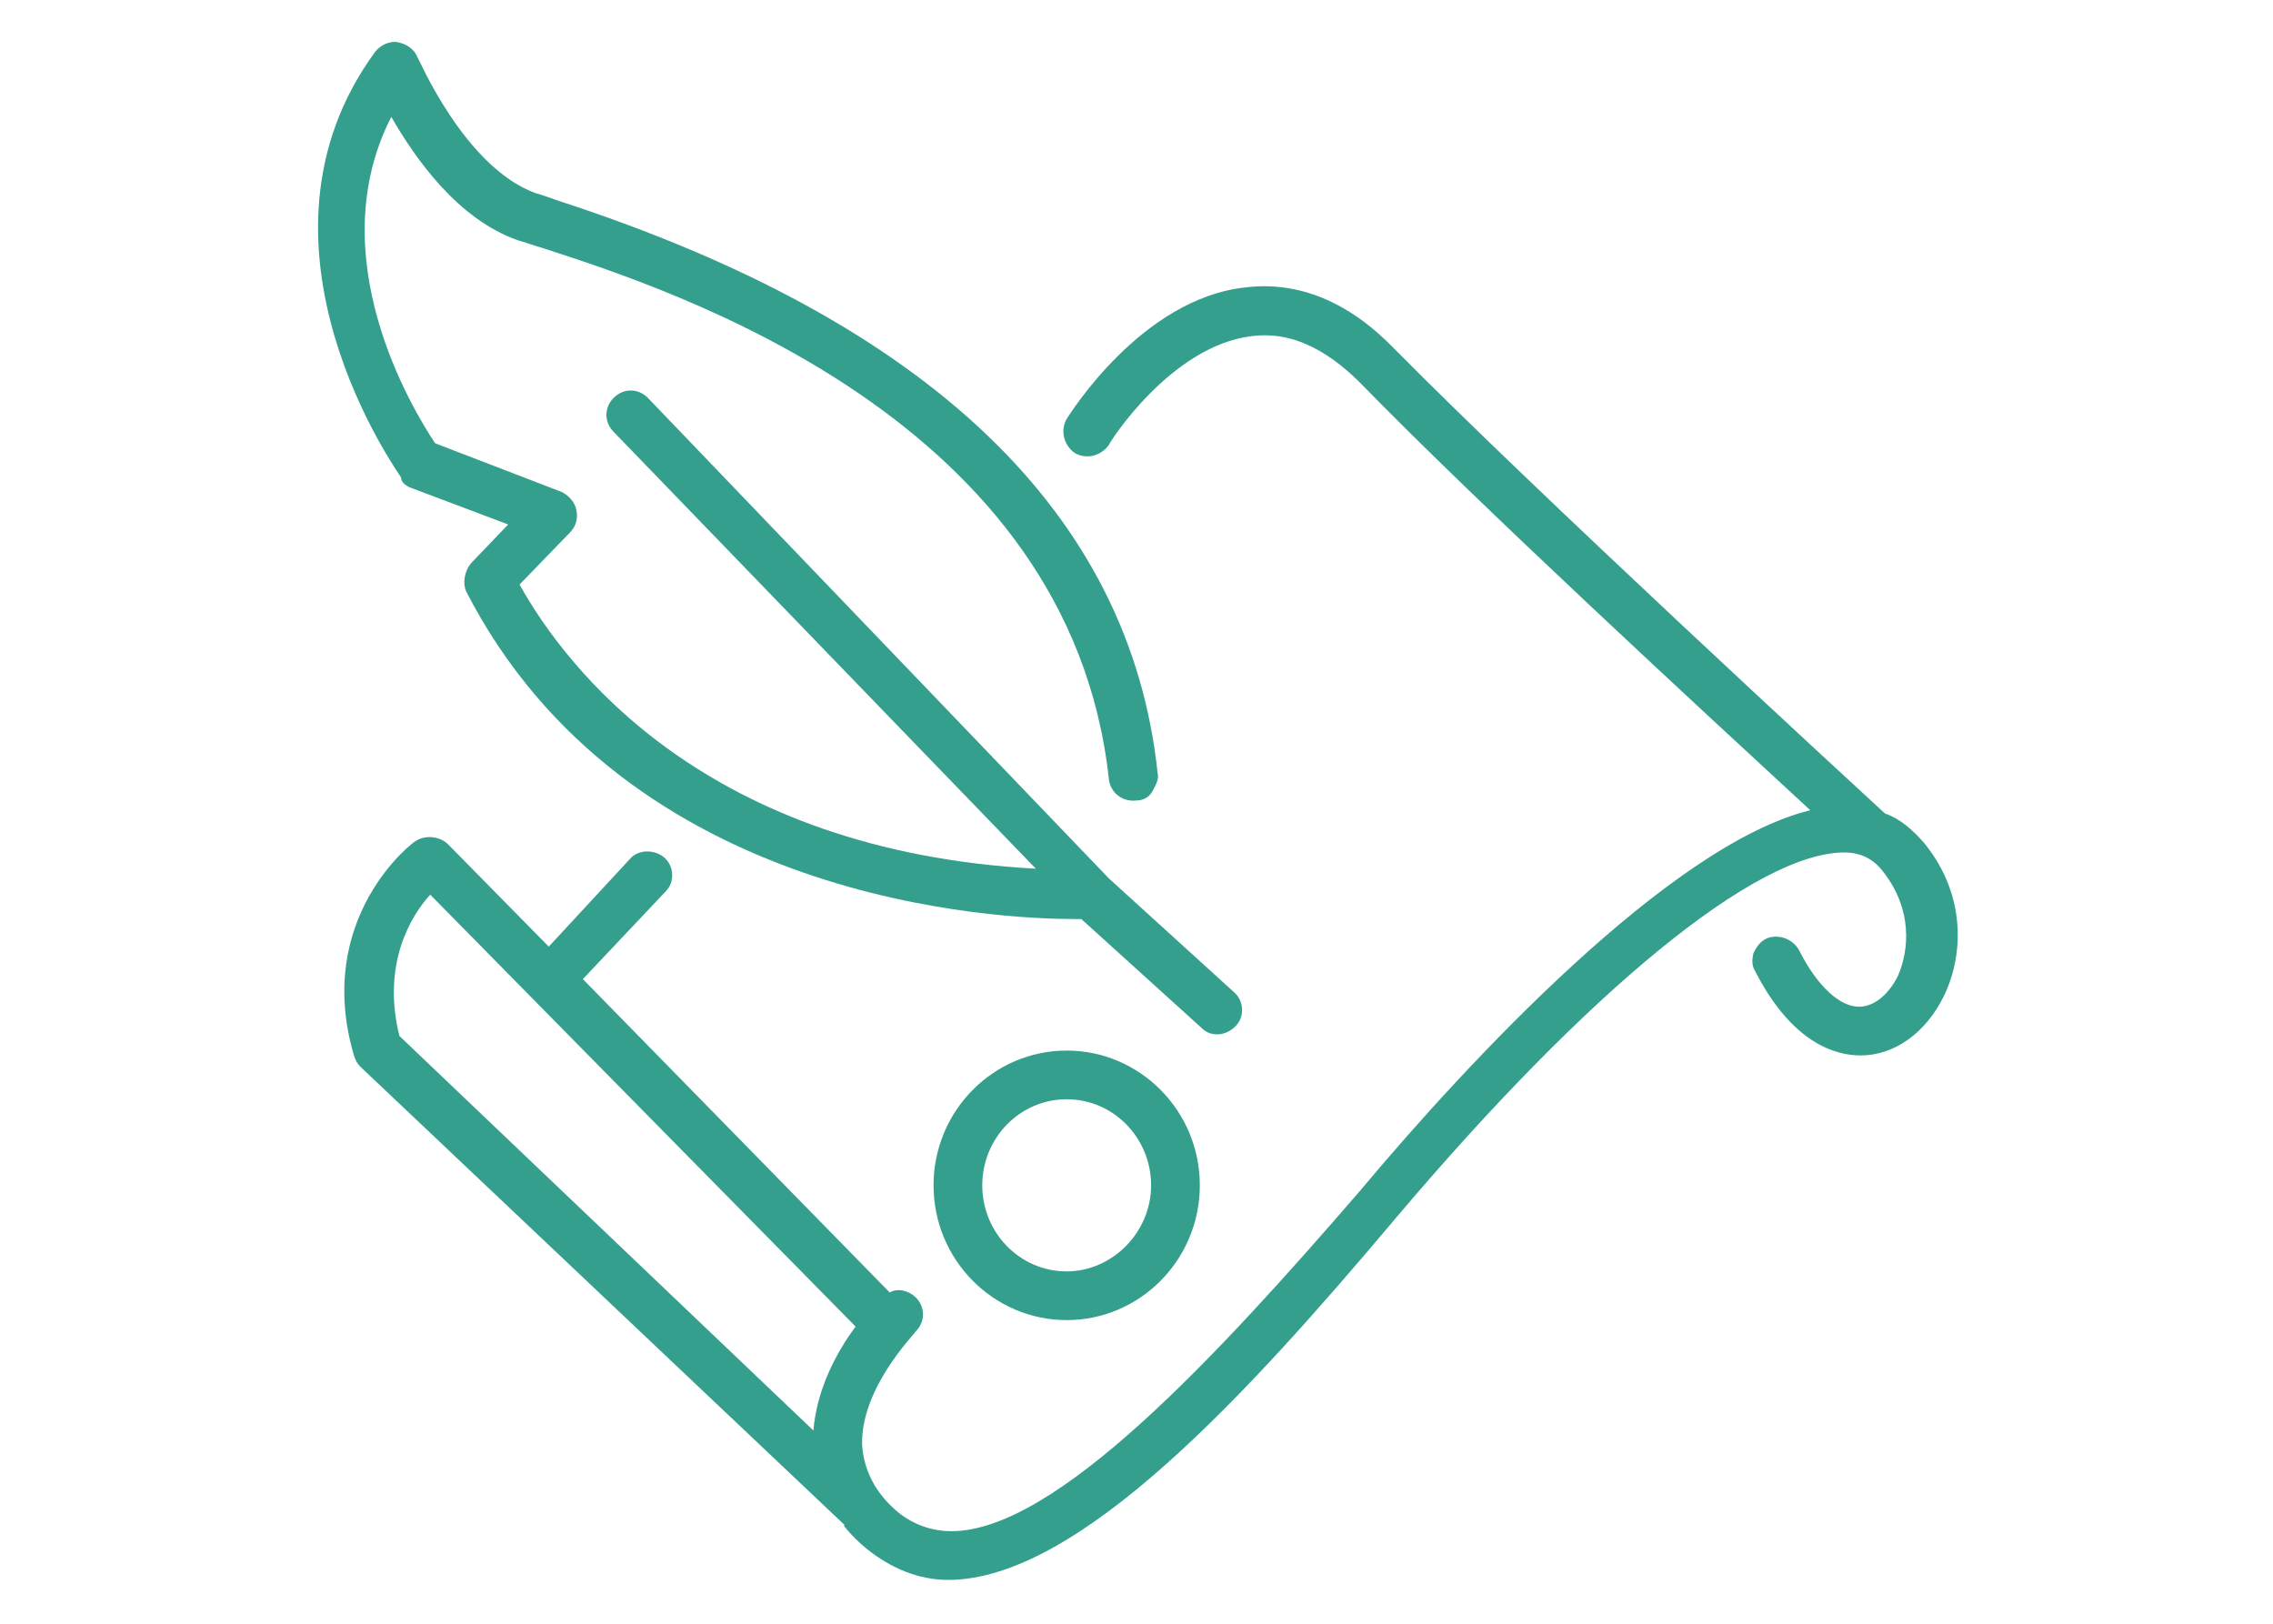
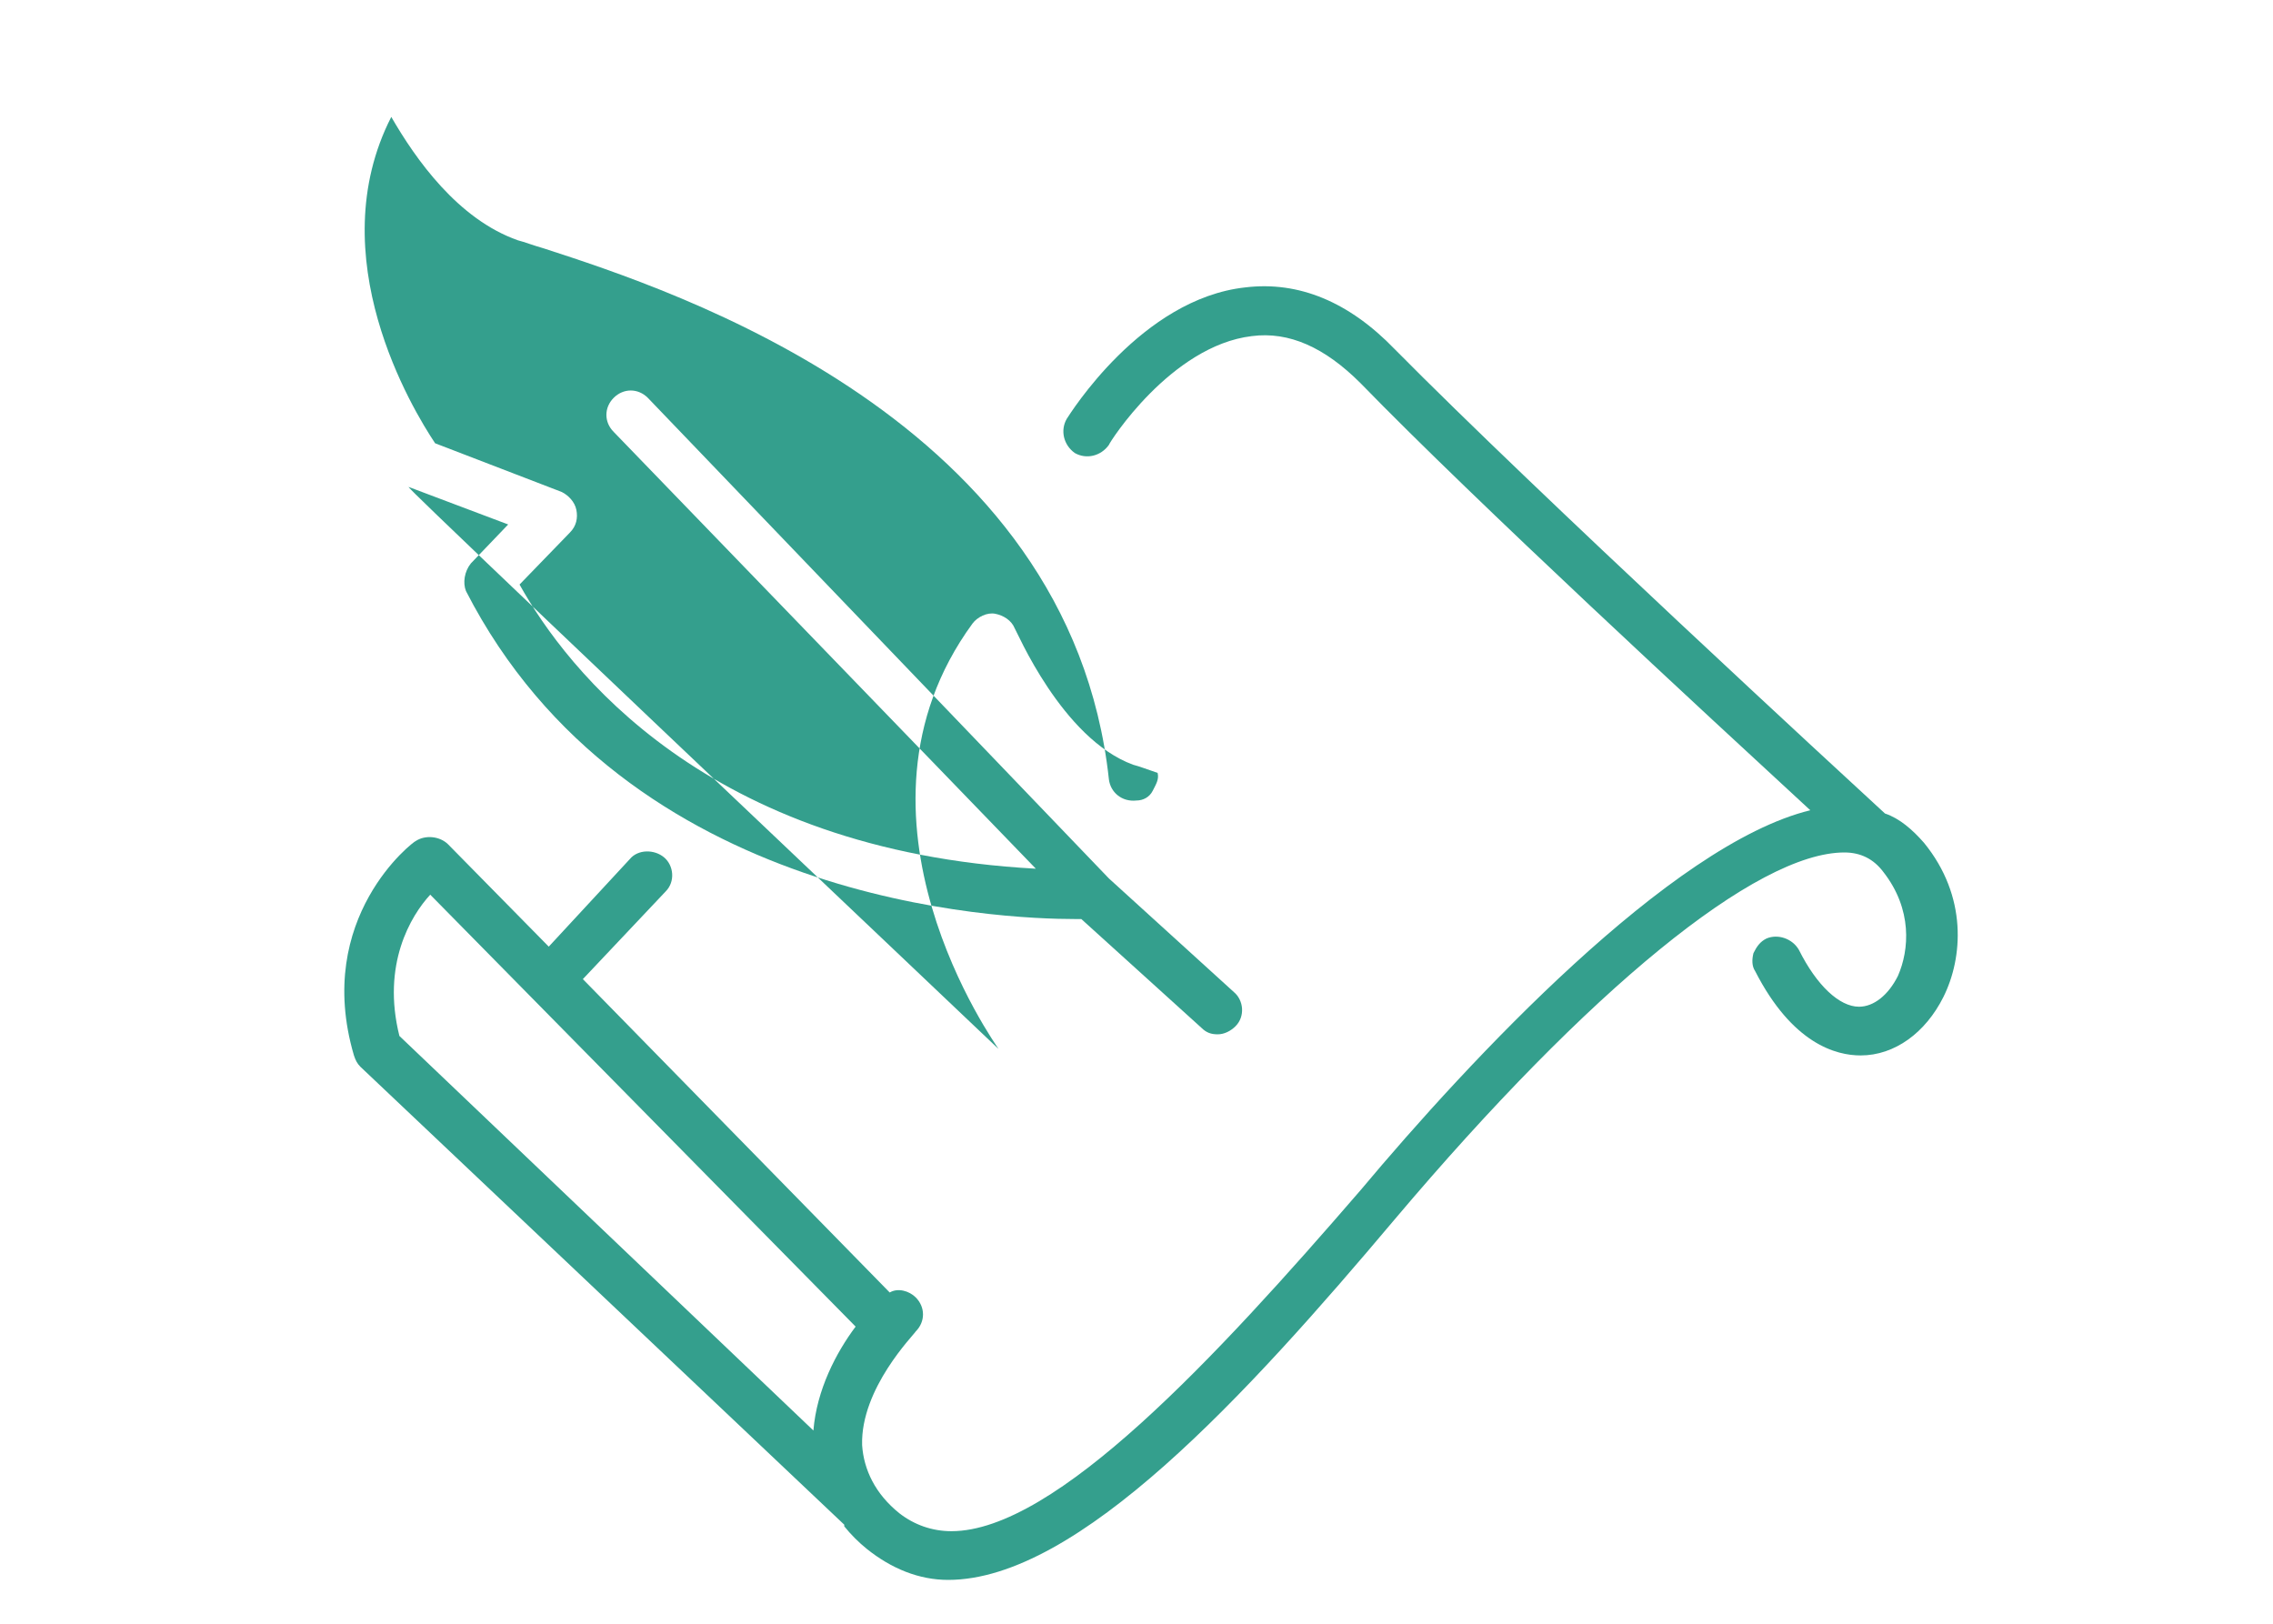
<svg xmlns="http://www.w3.org/2000/svg" version="1.1" id="Layer_1" x="0px" y="0px" width="140px" height="100px" viewBox="0 0 140 100" style="enable-background:new 0 0 140 100;" xml:space="preserve">
  <style type="text/css">
	.st0{fill:#349F8D;}
</style>
  <g>
    <path class="st0" d="M118.5,51.9c-0.7-0.8-1.5-1.5-2.4-1.8c-2.5-2.3-21.4-19.7-30.2-28.6c-2.8-2.9-5.9-4.2-9.2-3.8   c-6.4,0.7-10.8,7.8-11,8.1c-0.4,0.7-0.2,1.6,0.5,2.1c0.7,0.4,1.6,0.2,2.1-0.5c0-0.1,3.8-6.1,8.8-6.7c2.3-0.3,4.5,0.7,6.7,2.9   c7.2,7.4,21.2,20.3,27.7,26.3c-8.6,2.1-21,15.4-27.7,23.4C74.9,83.6,65,94.3,58.6,94.3c-1.2,0-2.3-0.4-3.2-1.1   c-1.5-1.2-2.2-2.7-2.3-4.2c-0.1-3.5,3.2-6.8,3.3-7c0.6-0.6,0.6-1.5,0-2.1c-0.4-0.4-1.1-0.6-1.6-0.3L35.9,60.3l5.1-5.4   c0.6-0.6,0.5-1.6-0.1-2.1c-0.6-0.5-1.6-0.5-2.1,0.1l-5,5.4l-6.2-6.3c-0.5-0.5-1.4-0.6-2-0.2c-0.1,0-6.3,4.7-3.8,13.2   c0.1,0.3,0.2,0.5,0.4,0.7L52,93.9L52,94c0.4,0.5,0.9,1,1.4,1.4c1.5,1.2,3.2,1.9,5,1.9c8,0,18.4-11.4,27.5-22.2   c12-14.2,22.3-22.6,27.7-22.6c1,0,1.8,0.4,2.4,1.2c1.8,2.3,1.6,4.8,0.9,6.4c-0.6,1.2-1.5,1.9-2.4,1.9c-1.2,0-2.6-1.3-3.7-3.5   c-0.4-0.7-1.3-1-2-0.7c-0.4,0.2-0.6,0.5-0.8,0.9c-0.1,0.4-0.1,0.8,0.1,1.1c2.3,4.5,5,5.2,6.5,5.2c2.1,0,4-1.4,5.1-3.6   C120.9,59,121.2,55.2,118.5,51.9z M52.7,81.7c-1.2,1.6-2.4,3.9-2.6,6.4L24.6,63.8c-1.1-4.4,0.7-7.4,1.9-8.7L52.7,81.7z" />
-     <path class="st0" d="M25.2,30l6.1,2.3l-2.3,2.4c-0.4,0.5-0.5,1.2-0.3,1.7c9.9,19.3,33,20.2,37.5,20.2c0.2,0,0.3,0,0.4,0l7.4,6.7   c0.3,0.3,0.6,0.4,1,0.4c0.4,0,0.8-0.2,1.1-0.5c0.6-0.6,0.5-1.6-0.1-2.1l-7.7-7L39.9,24.5c-0.6-0.6-1.5-0.6-2.1,0   c-0.6,0.6-0.6,1.5,0,2.1l26,26.9C43.5,52.4,34.9,41.2,32,36l3.1-3.2c0.4-0.4,0.5-0.9,0.4-1.4c-0.1-0.5-0.5-0.9-0.9-1.1l-7.8-3   c-1.4-2.1-7.1-11.5-2.7-20.1c1.5,2.6,4.1,6.3,7.8,7.6c0.4,0.1,0.9,0.3,1.6,0.5c8,2.6,32.4,10.5,34.8,32.7c0.1,0.8,0.8,1.4,1.7,1.3   c0.4,0,0.8-0.2,1-0.6s0.4-0.7,0.3-1.1c-1.7-16-14.1-27.8-36.8-35.2c-0.6-0.2-1.1-0.4-1.5-0.5c-4.4-1.6-7.2-8.3-7.3-8.4   c-0.2-0.5-0.7-0.8-1.2-0.9c-0.5-0.1-1.1,0.2-1.4,0.6c-8.7,11.9,1.5,26,1.6,26.2C24.7,29.7,25,29.9,25.2,30z" />
-     <path class="st0" d="M57.5,73c0,4.6,3.7,8.3,8.2,8.3c4.5,0,8.2-3.7,8.2-8.3c0-4.6-3.7-8.3-8.2-8.3C61.2,64.7,57.5,68.4,57.5,73z    M65.7,78.3c-2.9,0-5.2-2.4-5.2-5.3c0-2.9,2.3-5.3,5.2-5.3c2.9,0,5.2,2.4,5.2,5.3C70.9,75.9,68.5,78.3,65.7,78.3z" />
+     <path class="st0" d="M25.2,30l6.1,2.3l-2.3,2.4c-0.4,0.5-0.5,1.2-0.3,1.7c9.9,19.3,33,20.2,37.5,20.2c0.2,0,0.3,0,0.4,0l7.4,6.7   c0.3,0.3,0.6,0.4,1,0.4c0.4,0,0.8-0.2,1.1-0.5c0.6-0.6,0.5-1.6-0.1-2.1l-7.7-7L39.9,24.5c-0.6-0.6-1.5-0.6-2.1,0   c-0.6,0.6-0.6,1.5,0,2.1l26,26.9C43.5,52.4,34.9,41.2,32,36l3.1-3.2c0.4-0.4,0.5-0.9,0.4-1.4c-0.1-0.5-0.5-0.9-0.9-1.1l-7.8-3   c-1.4-2.1-7.1-11.5-2.7-20.1c1.5,2.6,4.1,6.3,7.8,7.6c0.4,0.1,0.9,0.3,1.6,0.5c8,2.6,32.4,10.5,34.8,32.7c0.1,0.8,0.8,1.4,1.7,1.3   c0.4,0,0.8-0.2,1-0.6s0.4-0.7,0.3-1.1c-0.6-0.2-1.1-0.4-1.5-0.5c-4.4-1.6-7.2-8.3-7.3-8.4   c-0.2-0.5-0.7-0.8-1.2-0.9c-0.5-0.1-1.1,0.2-1.4,0.6c-8.7,11.9,1.5,26,1.6,26.2C24.7,29.7,25,29.9,25.2,30z" />
  </g>
</svg>